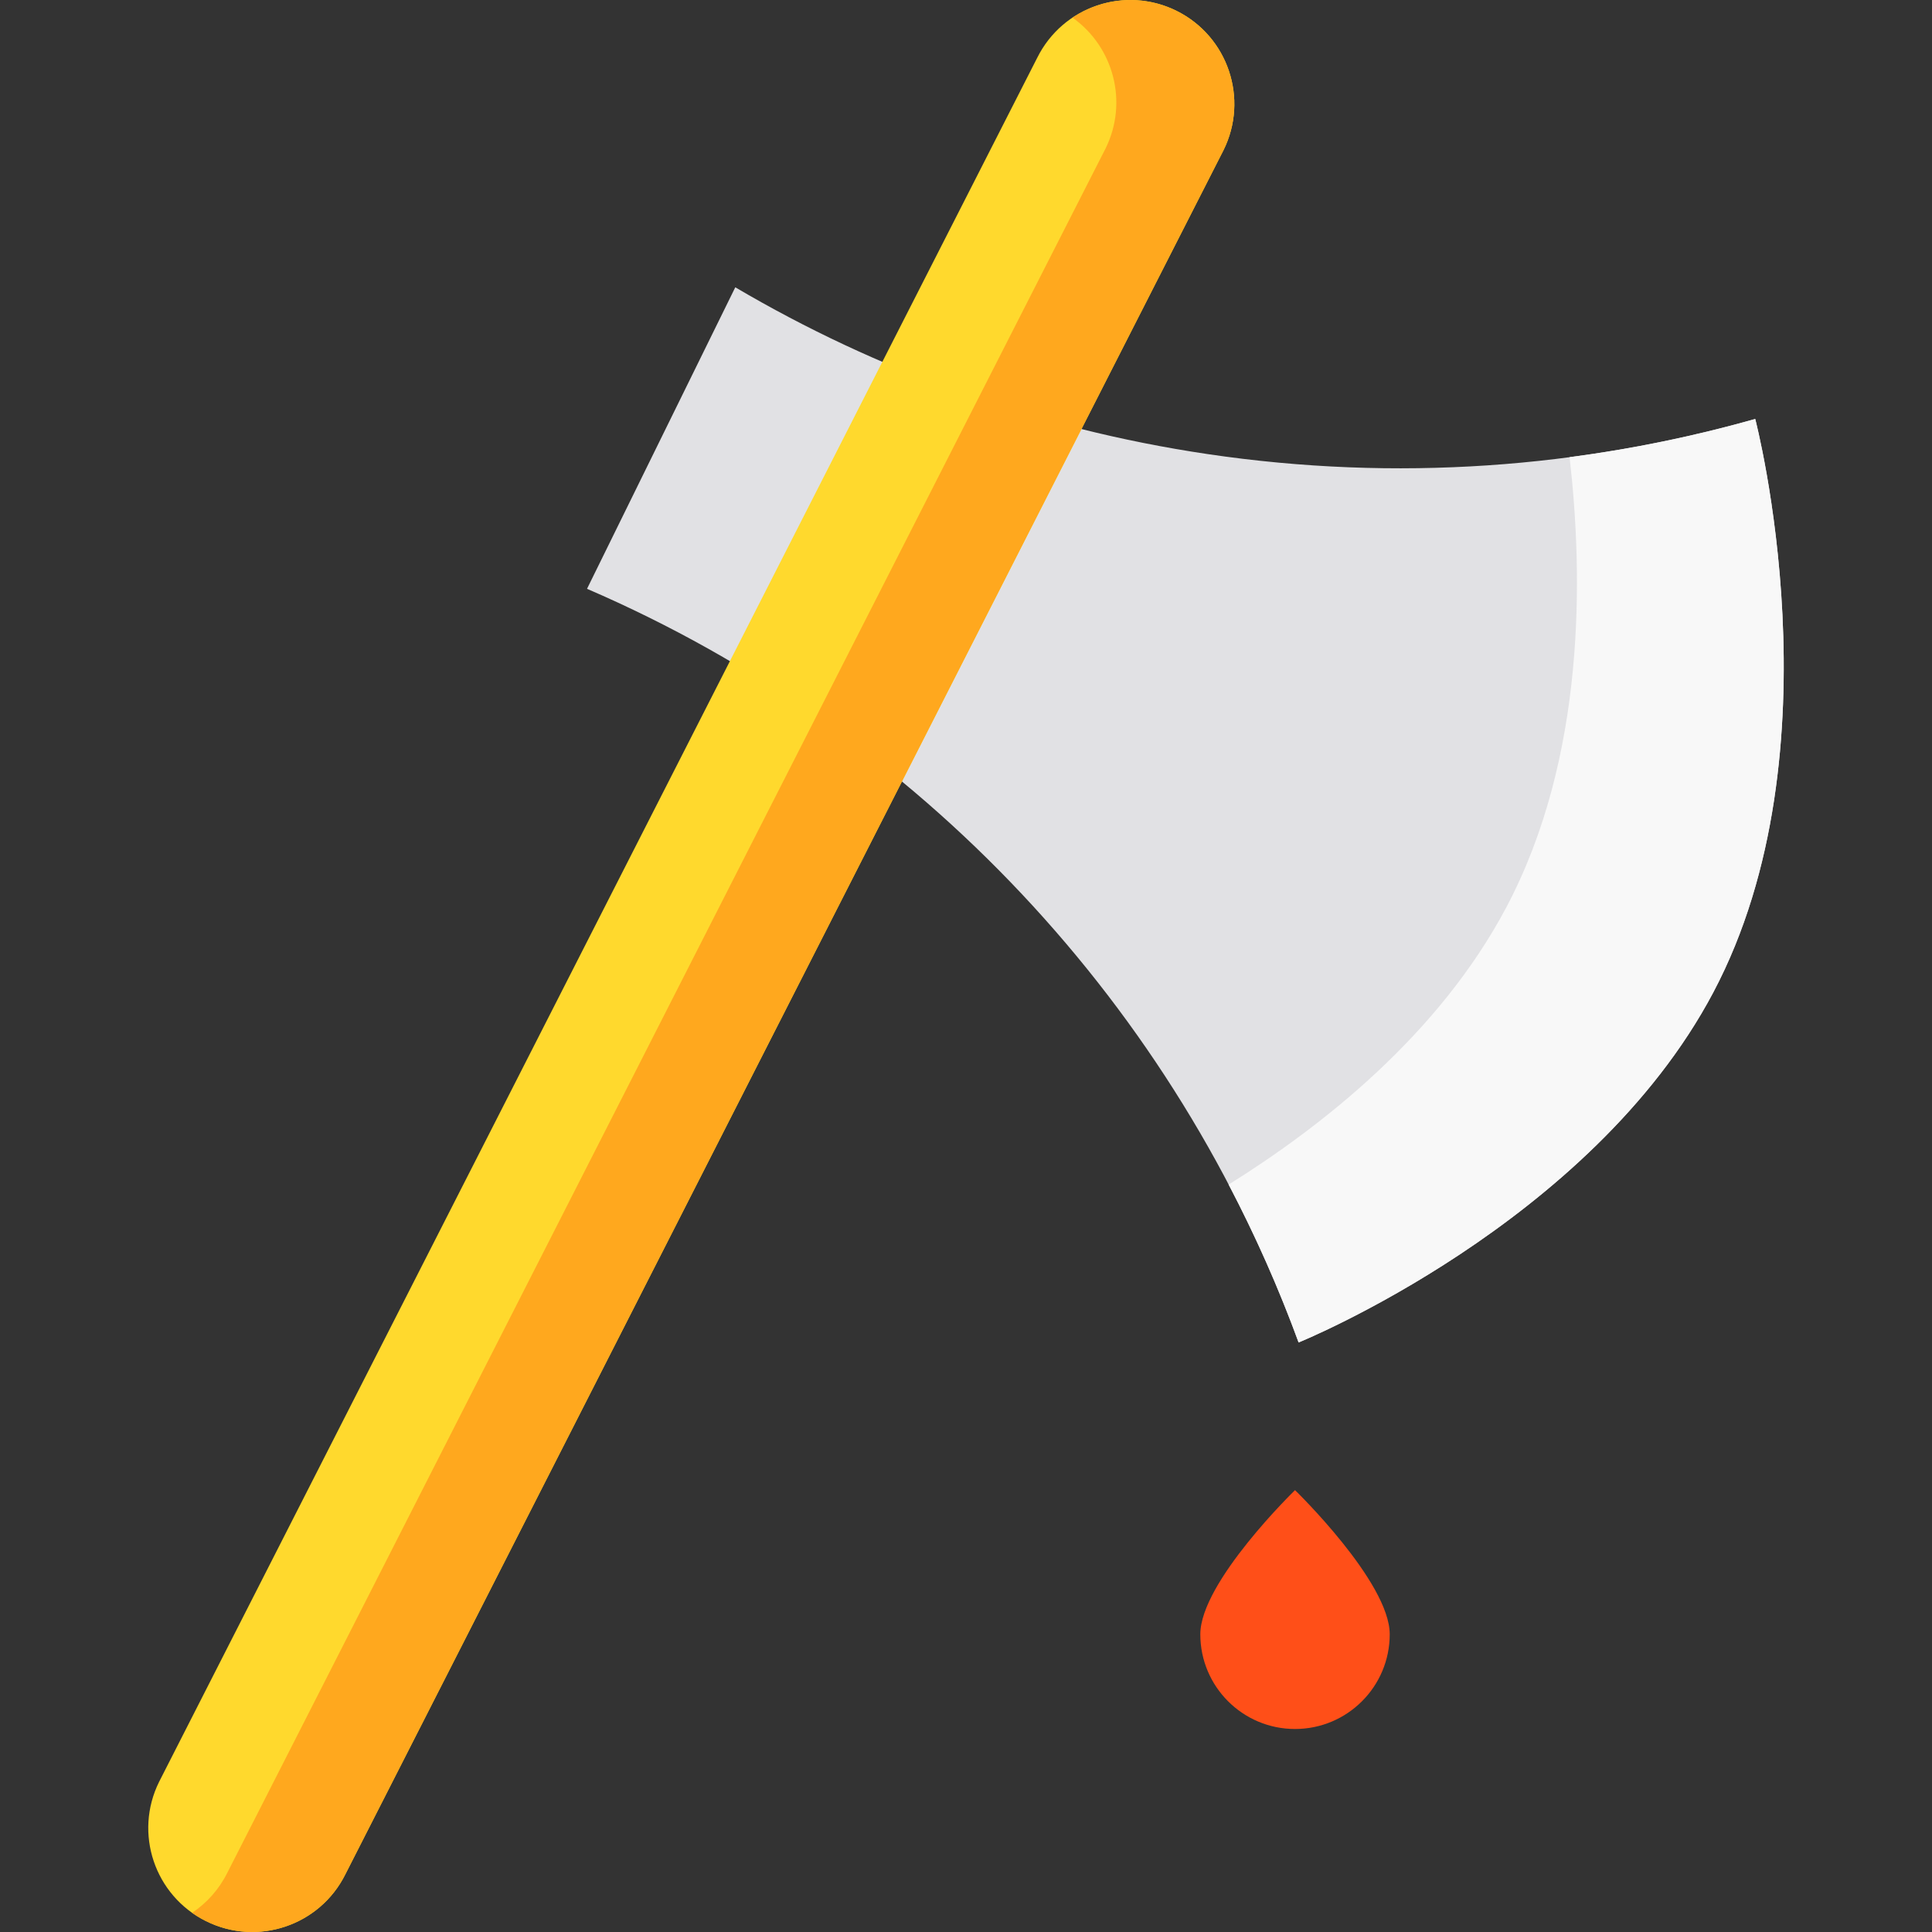
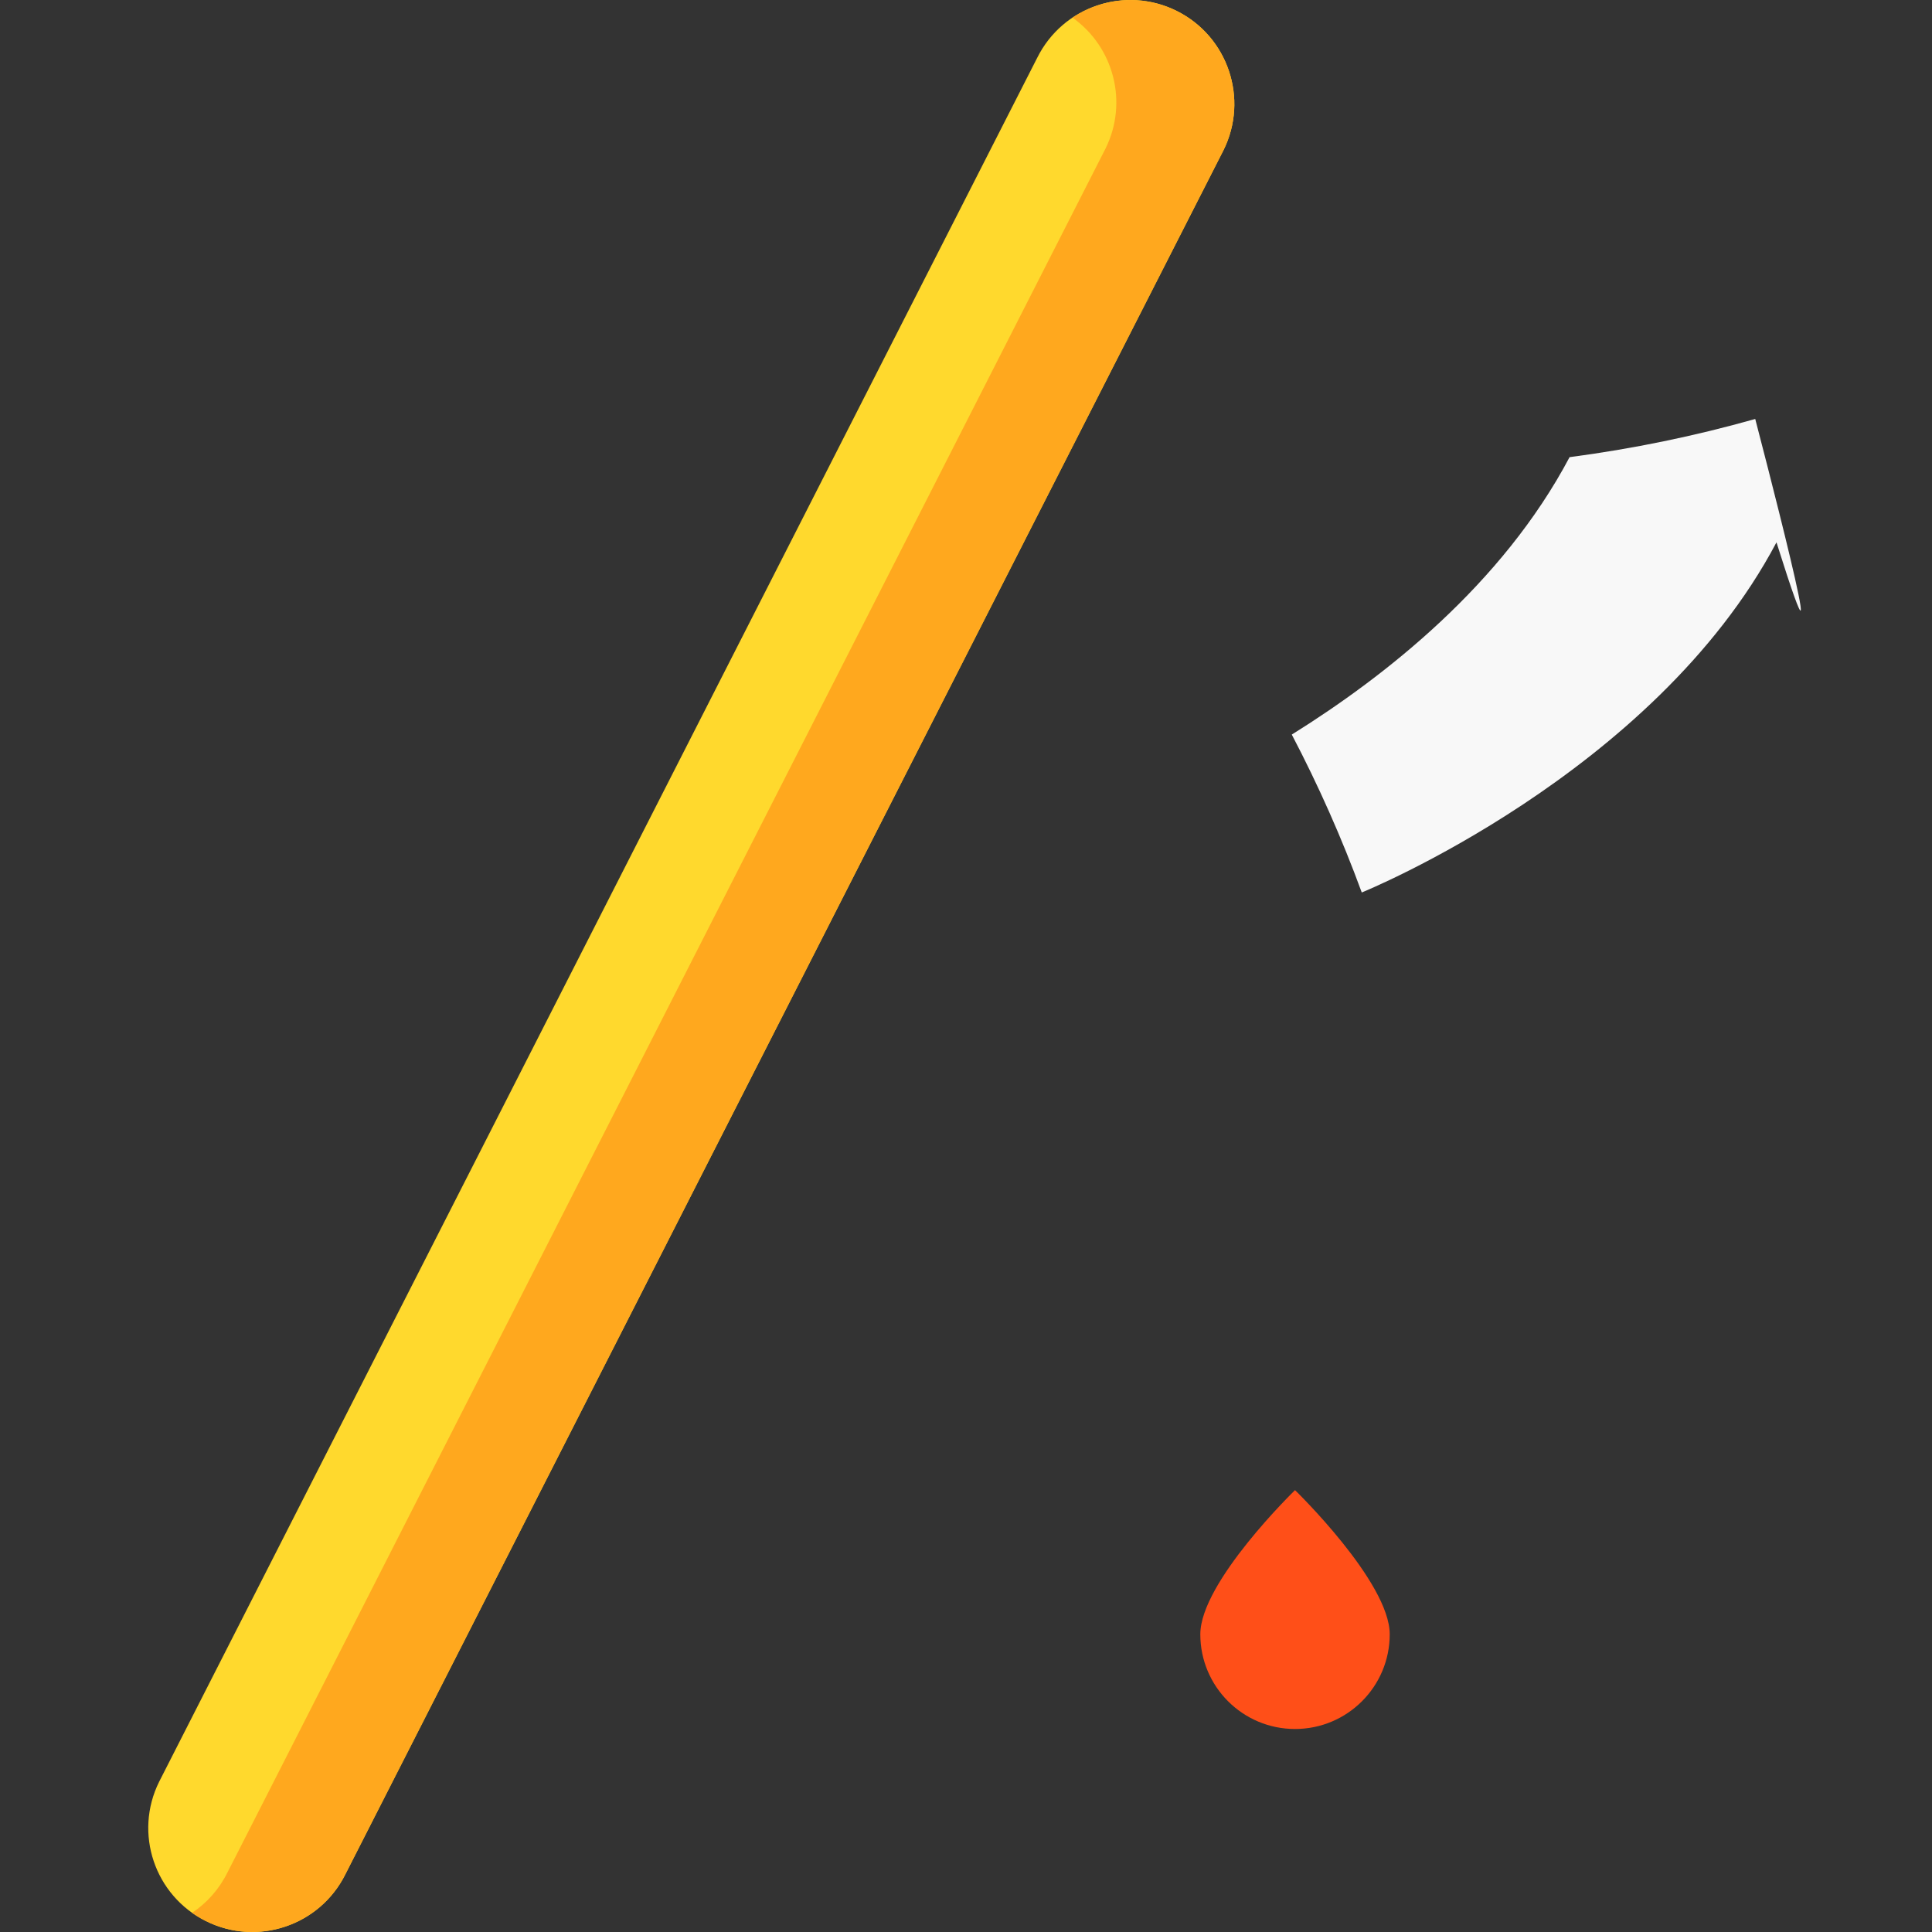
<svg xmlns="http://www.w3.org/2000/svg" height="800px" width="800px" version="1.1" id="Layer_1" viewBox="0 0 512 512" xml:space="preserve">
  <rect x="0" y="0" width="512" height="512" fill="#333333" stroke="none" />
-   <path style="fill:#E1E1E4;" d="M319.971,120.328c-45.578-6.762-87.71-22.166-125.113-44.193l-39.291,79.906  c88.446,38.118,156.193,111.228,188.575,199.725c0,0,77.409-31.352,109.906-92.786c34.038-64.346,11.107-151.949,11.107-151.949  C419.333,123.987,370.128,127.768,319.971,120.328z" />
-   <path style="fill:#F8F8F8;" d="M465.156,111.032c-16.003,4.525-32.482,7.921-49.203,10.121c3.615,31.366,4.289,79.501-16.737,119.25  c-17.855,33.75-48.933,58.136-73.616,73.518c7.059,13.474,13.285,27.476,18.544,41.845c0,0,77.407-31.352,109.904-92.786  C488.086,198.636,465.156,111.032,465.156,111.032z" />
+   <path style="fill:#F8F8F8;" d="M465.156,111.032c-16.003,4.525-32.482,7.921-49.203,10.121c-17.855,33.75-48.933,58.136-73.616,73.518c7.059,13.474,13.285,27.476,18.544,41.845c0,0,77.407-31.352,109.904-92.786  C488.086,198.636,465.156,111.032,465.156,111.032z" />
  <path style="fill:#FFD92D;" d="M54.593,509.118L54.593,509.118c-13.629-6.769-19.19-23.306-12.421-36.934L274.878,15.303  c6.769-13.629,23.306-19.19,36.934-12.421l0,0c13.629,6.769,19.19,23.306,12.421,36.934L91.527,496.699  C84.758,510.327,68.221,515.887,54.593,509.118z" />
  <path style="fill:#FFA81E;" d="M311.812,2.884c-9.169-4.554-19.65-3.521-27.591,1.789c10.895,7.706,14.859,22.408,8.737,34.734  L60.252,496.286c-2.215,4.459-5.48,8.049-9.343,10.631c1.152,0.815,2.38,1.553,3.684,2.2c13.629,6.769,30.165,1.209,36.934-12.421  L324.233,39.817C331.002,26.189,325.441,9.652,311.812,2.884z" />
  <path style="fill:#FF4F18;" d="M368.291,433.103c0,13.861-11.237,25.098-25.098,25.098s-25.098-11.237-25.098-25.098  s25.098-38.202,25.098-38.202S368.291,419.241,368.291,433.103z" />
</svg>